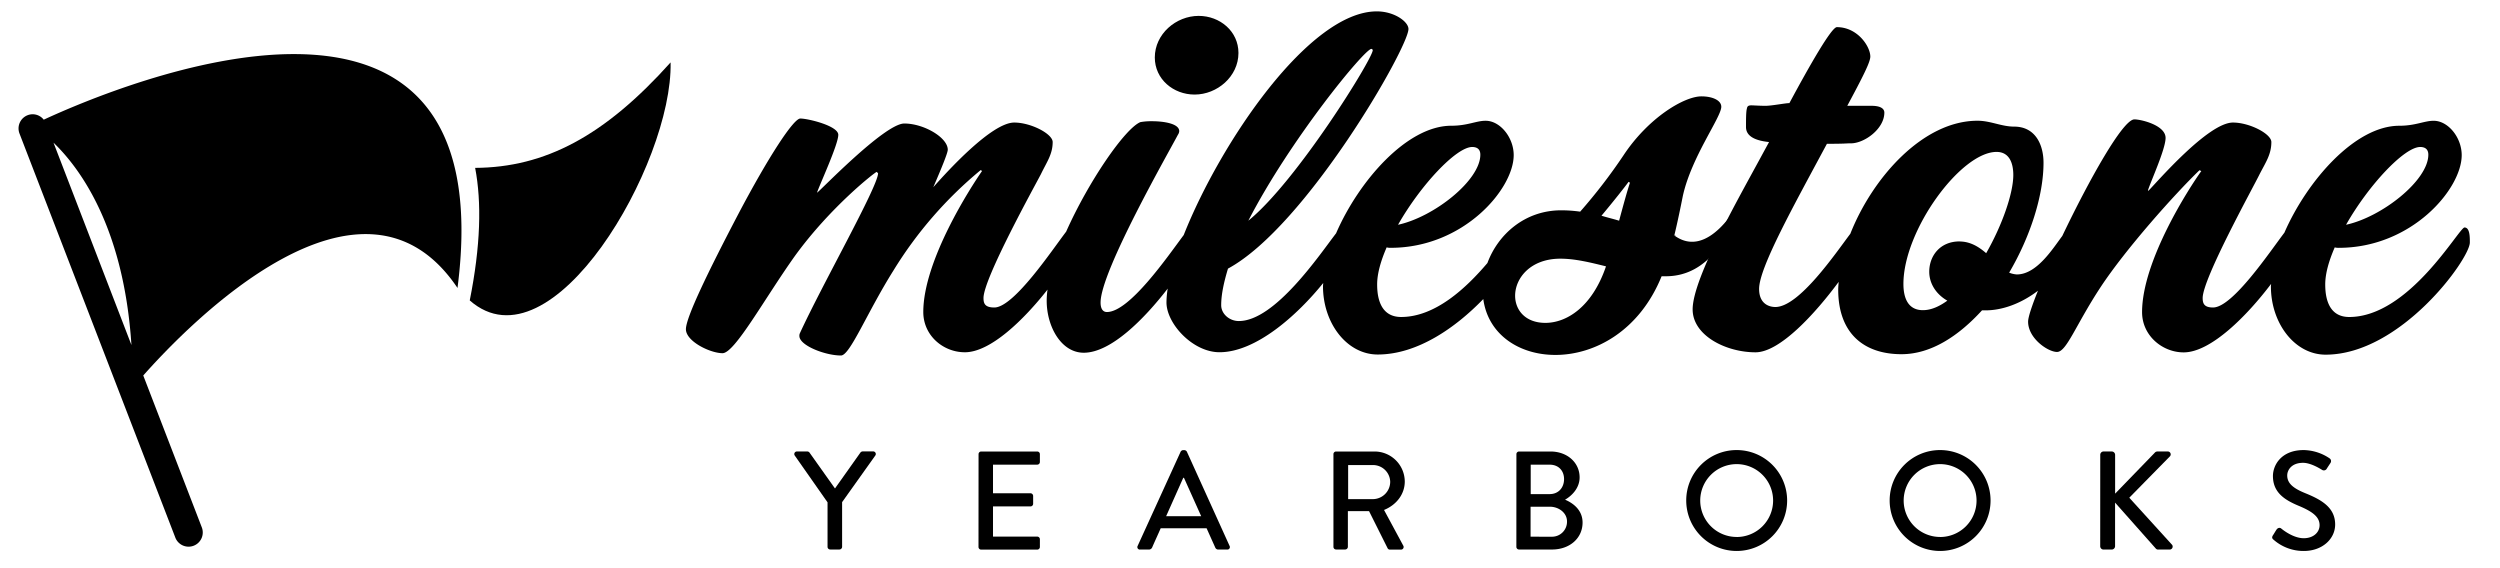
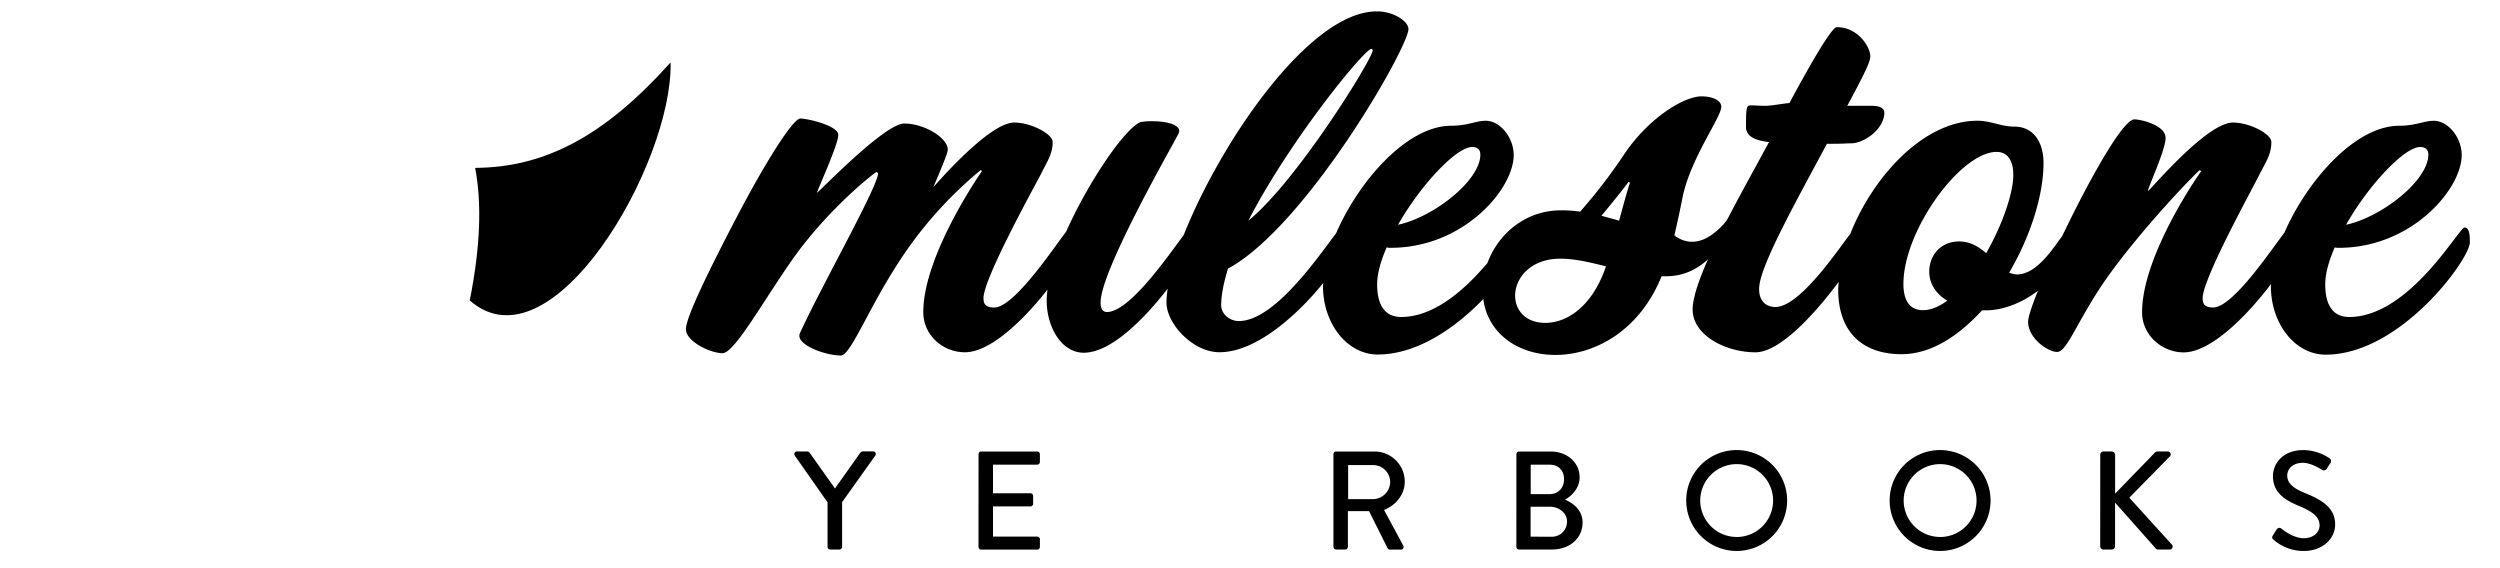
<svg xmlns="http://www.w3.org/2000/svg" id="Layer_1" data-name="Layer 1" viewBox="0 0 1667.92 378.94">
  <defs>
    <style>.cls-1{fill:#000000;}</style>
  </defs>
  <path class="cls-1" d="M317,112c4.41,23,3.67,52.11-3.6,88.43,54.64,48.05,135.48-91,134-158.79C403.48,90.65,363.71,111.73,317,112Z" />
-   <path class="cls-1" d="M29.17,79.85a9.35,9.35,0,0,0-10.71-3A9.47,9.47,0,0,0,13,89.07L116.91,358.5a9.47,9.47,0,1,0,17.67-6.81l-39-101.17c29.5-33.32,145.74-153.58,209.65-58.4C336.68-51.46,78.48,57.05,29.17,79.85Zm6.52,15.33c18,17.32,46.93,56.93,52,135Z" />
-   <path class="cls-1" d="M797,63.09c15.08,0,29.26-12.07,29.26-27.75,0-14.48-12.37-24.74-26.55-24.74-15.08,0-29.26,12.06-29.26,27.75C770.46,52.83,782.83,63.09,797,63.09Z" />
  <path class="cls-1" d="M1158.45,150.28c0-1.2,3.77-15.4,2.26-15.4-.6,0-20.68,39-43.62,22.24-1.47-1.07,2.64,1-.07.08,2.41-10,4.22-19,5.73-26.55,5.72-25.94,25.64-52.48,25.64-59.42,0-4.23-5.74-6.94-13.28-6.94-11.46,0-35.29,14.18-51.88,39.21a360.33,360.33,0,0,1-29,37.71,90.08,90.08,0,0,0-12.67-.9c-24.32,0-42.19,16.19-49.2,35.17-14.17,16.67-34.74,36-57.57,36-11.16,0-16-8.45-16-21.72,0-7.24,2.42-15.68,6.34-24.73a8.37,8.37,0,0,0,2.71.3c48.57,0,82.05-39.21,82.05-61.84,0-11.76-9.05-22.92-18.71-22.92-6.33,0-12.06,3.32-22.92,3.32-29.62,0-61.77,36.94-76.86,71.75-10.74,13.89-40.68,58.55-64.89,58.55-6.34,0-11.77-4.82-11.77-10.55,0-7.25,1.81-15.39,4.53-24.43C871.21,151.16,939.68,31.71,939.68,19.35c0-4.83-9.35-11.76-21.12-11.76-45,0-104.27,87.31-128.82,149.21-10.73,14.36-36.17,51.37-51.25,51.37-2.41,0-4.22-1.81-4.22-6.34,0-20.81,45.25-99.83,51.58-111.9a4.85,4.85,0,0,0,.9-2.41c0-5.13-10.55-6.64-18.09-6.64a40.69,40.69,0,0,0-7.85.6c-10.23,4.22-34.42,39.26-49.51,73.08-9,11.72-34.83,50.59-47.9,50.59-6.33,0-7.24-2.71-7.24-6.33,0-13,34.09-74.5,38.31-82.64,3.92-8.15,7.84-13.28,7.84-21.42,0-5.43-14.48-13-25.64-13-15.08,0-44.64,32.57-54,43.13,5.73-13.27,9.65-22.92,9.65-25,0-8.14-16-17.49-29-17.49-13.28,0-57.32,46.15-58.22,46.15,1.21-4.22,14.18-32,14.18-38.61,0-6-20.21-10.86-25.34-10.86-4.53,0-21.12,25.34-41.32,63.65-20.21,38.61-35,69.07-35,76.91,0,8.15,16.3,16,24.44,16s28.05-36.5,48.26-64.85c23.83-32.88,53.69-56.11,54.6-56.11l.9.91c0,8.75-37.4,74.51-52.18,106.78a3.73,3.73,0,0,0-.31,1.81c0,6.33,17.2,13,27.75,13,6,0,17.2-28.35,35-56.71a269.8,269.8,0,0,1,58.21-67l.91.6c-7.54,10.86-39.21,59.73-39.21,94.11,0,15.69,13.27,26.84,27.74,26.84,17.15,0,39.42-21.79,55.14-41.82a55,55,0,0,0-.55,7.44c0,17.2,9.65,34.69,24.73,34.69,18.18,0,40.46-22.67,56-42.8a62.6,62.6,0,0,0-.82,9.31C778.31,216,795.8,235,813.6,235c24.51,0,52.12-25,69.2-46.17,0,.7-.14,1.46-.14,2.14,0,24.73,16,45.55,36.5,45.55,26.78,0,52.36-18.3,70.44-37,3.2,23.74,24,37.28,48.09,37.28,26.24,0,56.1-16,70.88-52.49H1111c31,.26,41.23-31.47,47.47-33.45ZM982.2,98.07c3.61,0,5.43,1.81,5.43,5.13,0,17.2-31.07,41.63-54.9,46.75C947.81,123.41,971.64,98.07,982.2,98.07ZM914.94,32.62a1,1,0,0,1,.91.91c0,5.43-50.38,87.17-83,113.71C860.65,93.25,910.42,32.62,914.94,32.62Zm116.11,182.79c-13.57,0-20.21-8.74-20.21-18.1,0-11.76,10.26-24.73,30.17-24.73,9.65,0,19.6,2.41,30.46,5.12C1062.12,205.15,1044.93,215.41,1031.05,215.41Zm49.17-68.17c-3.93-1.2-7.85-2.11-11.77-3.32,7.84-9.35,15.69-19.3,18.1-22.62l.91.6C1085.64,127.33,1083.23,136.08,1080.22,147.24Z" />
  <path class="cls-1" d="M1644.24,151.77c-3.63,0-36.81,59.72-76.92,59.72-11.17,0-16-8.45-16-21.72,0-7.24,2.41-15.68,6.34-24.73a8.34,8.34,0,0,0,2.71.3c48.56,0,82-39.21,82-61.84,0-11.76-9.05-22.92-18.7-22.92-6.33,0-12.06,3.32-22.92,3.32-29.51,0-61.51,36.65-76.68,71.34-9.54,12.48-34.5,49.91-47.58,49.91-6,0-6.94-2.71-6.94-6.33,0-13,34.09-74.5,38-82.64,4.22-8.15,7.83-13.28,7.83-21.42,0-5.43-14.47-13-25.63-13-16.59,0-51,40.11-56.41,45.54l-.29-.29c1.5-5.14,11.76-27.45,11.76-35,0-8.45-16.29-12.36-20.82-12.36-7.72,0-30.43,40.82-48.09,77.77-6.19,8.2-16.92,25.68-30.32,25.68a15.94,15.94,0,0,1-5.13-1.2c14.18-24.13,22.92-51.58,22.92-73.3,0-12.06-5.43-24.13-19.6-24.13-8.45,0-15.69-3.92-24.44-3.92-36.34,0-70,37.88-84.85,75.41-9.7,12.83-34.1,48.86-50,48.86-4.23,0-10.86-2.11-10.86-12.06,0-14.18,22.92-55.2,45.24-96.82,13,0,12.06-.31,16-.31,9,0,22.32-9.65,22.32-20.51,0-2.72-2.72-4.52-8.45-4.52h-16.29c10.86-20.22,15.38-29.26,15.38-32.88,0-6.64-8.43-19.61-22.32-19.61-3.61,0-18.4,26-31.67,50.68-2.71,0-11.76,1.81-16,1.81-3.62,0-7.85-.31-9.35-.31-2.11,0-2.72.61-3,2.11-.6,2.12-.6,7.25-.6,12.37,0,7.54,9.35,9.36,15.38,10l-3.62,6.63c-15.08,28.06-47.36,83.86-47.36,105,0,17.5,22.32,28.65,41.93,28.65,16.37,0,40-26.06,55.5-47-.13,1.72-.31,3.47-.31,5.13,0,29,16.89,43.13,42.23,43.13,19.61,0,38-12.06,53.7-29.25h2.4c10.68,0,23.22-4.18,34.93-13.09-4.06,10.1-6.57,17.68-6.57,20.63,0,11.16,13.26,20.21,19.29,20.21,6.34,0,12.37-17.8,29-43.14,16.9-25.64,49.47-62.13,66.06-78.12l1.2.6c-7.83,10.86-39.51,59.73-39.51,94.11,0,15.69,13.58,26.84,27.75,26.84,18.25,0,42.45-24.7,58.32-45.67,0,.53-.12,1.11-.12,1.64,0,24.73,16,45.55,36.5,45.55,50.08,0,96.22-63.95,96.22-74.81C1647.85,157.2,1647.55,151.77,1644.24,151.77Zm-29.57-53.7c3.62,0,5.43,1.81,5.43,5.13,0,17.2-31.07,41.63-54.89,46.75C1580.28,123.41,1604.12,98.07,1614.67,98.07Zm-307.34,63c-13,0-20.2,9.66-20.2,20.22,0,7.54,4.22,14.78,12.06,19.3-5.43,3.92-10.86,6.34-16.29,6.34-9.35,0-13-7.25-13-17.5,0-35.89,38.32-88.08,62.14-88.08,8.75,0,11.17,7.85,11.17,15.38,0,12.07-7.24,33.18-18.1,52.19C1320.31,164.74,1314.57,161.11,1307.33,161.11Z" />
  <path class="cls-1" d="M552.11,335.14l-21.88-31.22a1.73,1.73,0,0,1,1.5-2.71h6.92a1.86,1.86,0,0,1,1.49.83l16.93,23.84L574,302a2,2,0,0,1,1.5-.83h7a1.73,1.73,0,0,1,1.5,2.71l-22.17,31.13v29.83a1.83,1.83,0,0,1-1.77,1.77h-6.17a1.78,1.78,0,0,1-1.78-1.77Z" />
  <path class="cls-1" d="M652.86,303a1.77,1.77,0,0,1,1.78-1.77H692a1.77,1.77,0,0,1,1.78,1.77v5.23A1.78,1.78,0,0,1,692,310H662.5v19.08h25a1.84,1.84,0,0,1,1.78,1.78v5.23a1.77,1.77,0,0,1-1.78,1.77h-25V358H692a1.78,1.78,0,0,1,1.78,1.78v5.14a1.78,1.78,0,0,1-1.78,1.77h-37.4a1.78,1.78,0,0,1-1.78-1.77Z" />
-   <path class="cls-1" d="M759,364.22l28.71-62.92a2.16,2.16,0,0,1,1.59-1h.93a2.16,2.16,0,0,1,1.59,1l28.52,62.92a1.65,1.65,0,0,1-1.59,2.43H812.9a2.18,2.18,0,0,1-2.15-1.4L805,352.44H774.38c-1.87,4.3-3.84,8.51-5.7,12.81a2.36,2.36,0,0,1-2.16,1.4h-5.89A1.65,1.65,0,0,1,759,364.22ZM801.4,344.4l-11.5-25.62h-.47L778,344.4Z" />
  <path class="cls-1" d="M889.63,303a1.76,1.76,0,0,1,1.77-1.77h25.44a20.17,20.17,0,0,1,20.38,20c0,8.61-5.71,15.71-13.84,19l12.81,23.75a1.77,1.77,0,0,1-1.59,2.71h-7.29a1.72,1.72,0,0,1-1.5-.84L913.38,341H899.26v23.84a1.84,1.84,0,0,1-1.78,1.77H891.4a1.77,1.77,0,0,1-1.77-1.77Zm26.46,30A11.62,11.62,0,0,0,927.5,321.4a11.47,11.47,0,0,0-11.41-11.13H899.44V333Z" />
  <path class="cls-1" d="M1011.7,303a1.77,1.77,0,0,1,1.78-1.77h20.94c11.32,0,19.45,7.48,19.45,17.29,0,7.2-5.33,12.35-9.72,14.86,4.95,2.06,11.69,6.65,11.69,15.24,0,10.48-8.61,18-20.39,18h-22a1.78,1.78,0,0,1-1.78-1.77Zm23.66,55.08a10,10,0,0,0,10.1-10.2c0-5.71-5.43-9.82-11.5-9.82h-12.81v20Zm-1.5-28.43c6,0,9.63-4.4,9.63-10s-3.64-9.64-9.63-9.64h-12.62v19.64Z" />
  <path class="cls-1" d="M1158.55,300.27A33.66,33.66,0,1,1,1125,334,33.6,33.6,0,0,1,1158.55,300.27Zm0,58A24.31,24.31,0,1,0,1134.34,334,24.3,24.3,0,0,0,1158.55,358.24Z" />
  <path class="cls-1" d="M1294.28,300.27A33.66,33.66,0,1,1,1260.72,334,33.6,33.6,0,0,1,1294.28,300.27Zm0,58A24.31,24.31,0,1,0,1270.07,334,24.31,24.31,0,0,0,1294.28,358.24Z" />
  <path class="cls-1" d="M1401.22,303.44a2.21,2.21,0,0,1,2.25-2.23h5.42a2.27,2.27,0,0,1,2.25,2.23v25.91l26.36-27.21a2.39,2.39,0,0,1,1.78-.93h7a1.93,1.93,0,0,1,1.31,3.36l-27,27.49,28.62,31.5a2,2,0,0,1-1.69,3.09H1440a2,2,0,0,1-1.69-.65l-27.2-30.67v29.08a2.28,2.28,0,0,1-2.25,2.24h-5.42a2.22,2.22,0,0,1-2.25-2.24Z" />
  <path class="cls-1" d="M1516.38,357.21c.84-1.21,1.59-2.62,2.42-3.84s2.16-1.58,3.19-.74c.56.46,7.76,6.45,15,6.45,6.45,0,10.56-3.93,10.56-8.7,0-5.6-4.86-9.16-14.12-13-9.53-4-17-9-17-19.81,0-7.3,5.61-17.3,20.48-17.3a31.72,31.72,0,0,1,17.29,5.51,2.22,2.22,0,0,1,.56,3.18c-.74,1.13-1.59,2.44-2.33,3.56a2.21,2.21,0,0,1-3.27.93c-.66-.37-7.21-4.67-12.63-4.67-7.85,0-10.57,5-10.57,8.41,0,5.33,4.12,8.61,11.88,11.78,10.85,4.39,20.1,9.54,20.1,20.95,0,9.72-8.69,17.67-20.85,17.67a30.26,30.26,0,0,1-20.1-7.39C1516.09,359.46,1515.44,358.8,1516.38,357.21Z" />
</svg>